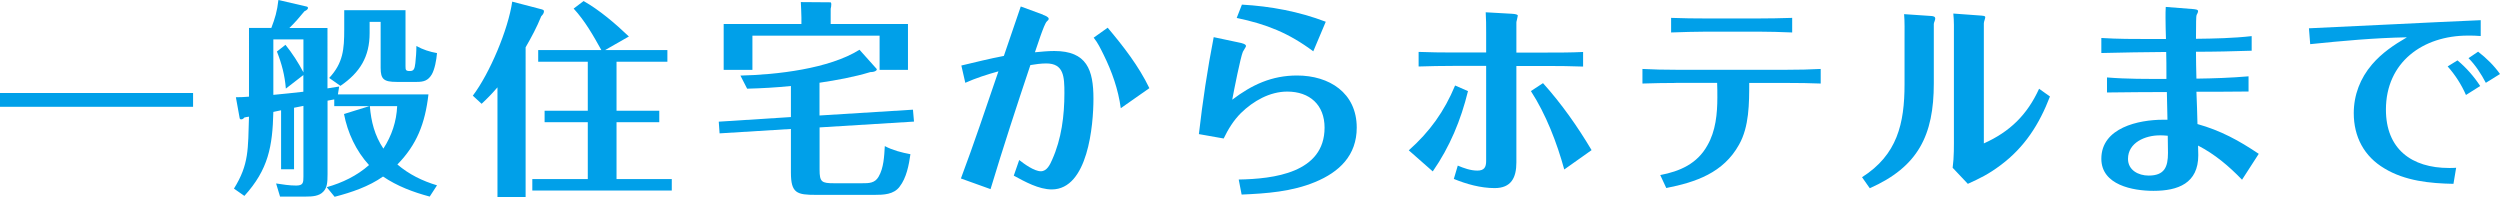
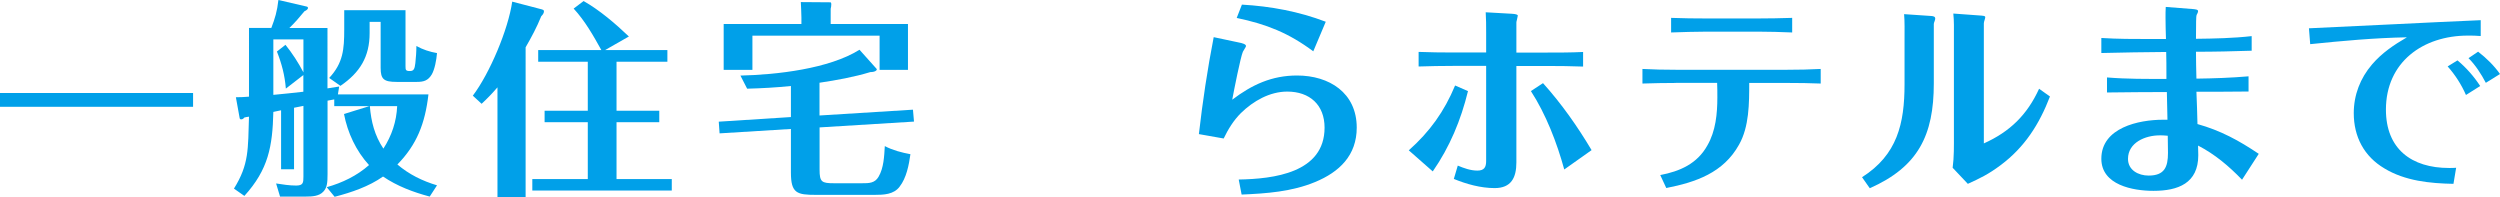
<svg xmlns="http://www.w3.org/2000/svg" width="335.75" height="26.49" viewBox="0 0 335.75 26.49">
  <defs>
    <style>.d{fill:#00a0e9;}</style>
  </defs>
  <g id="a" />
  <g id="b">
    <g id="c">
      <g>
        <path class="d" d="M25.93,12.49v1.85H0v-1.85H25.93Z" />
        <path class="d" d="M57.54,12.68c-.45,3.92-1.57,6.75-4.17,9.41,1.57,1.34,3.36,2.21,5.32,2.8l-.98,1.51c-2.21-.59-4.37-1.4-6.27-2.69-1.9,1.34-4.23,2.13-6.5,2.72l-1.06-1.29c2.1-.59,4.06-1.54,5.68-2.97-1.74-1.9-2.88-4.34-3.36-6.86l3.42-1.06h-4.73v-.9c-.28,.06-.59,.11-.9,.17v9.86c0,1.15-.06,1.82-.56,2.35-.56,.62-1.51,.67-2.32,.67h-3.5l-.53-1.76c.9,.14,1.79,.28,2.69,.28,.95,0,.98-.39,.98-1.2V14.22l-1.26,.25v8.26h-1.74v-7.92l-1.04,.22c-.11,4.65-.67,7.73-3.89,11.28l-1.4-.98c2.04-3.28,1.88-5.29,2.02-9.66-.22,.03-.42,.06-.62,.11-.11,.14-.25,.25-.42,.25-.11,0-.2-.03-.22-.2l-.5-2.77c.59,0,1.18-.03,1.76-.08V3.75h3c.48-1.26,.78-2.21,.95-3.75l3.75,.87c.14,.03,.22,.08,.22,.2,0,.22-.31,.36-.48,.45-.64,.78-1.29,1.54-2.02,2.24h5.12V11.87c.53-.08,1.06-.17,1.57-.25l-.17,1.06h12.15Zm-16.8-7.39h-4.03v7.45c1.34-.14,2.69-.25,4.03-.42v-2.24l-2.35,1.82c-.14-1.79-.56-3.36-1.2-4.98l1.15-.9c.9,1.12,1.74,2.41,2.41,3.7V5.29Zm13.72-3.92v7.53c0,.5,.03,.64,.59,.64,.5,0,.64-.25,.73-1.06,.08-.76,.14-1.51,.14-2.3,.87,.48,1.79,.78,2.77,.95-.08,.95-.31,2.18-.7,2.86-.5,.84-1.09,1.01-2.02,1.01h-2.69c-1.74,0-2.16-.36-2.16-1.88V2.94h-1.48v1.51c0,3.16-1.29,5.29-3.92,7.08l-1.51-1.06c1.88-2.02,2.02-3.86,2.02-6.52V1.37h8.23Zm-2.97,18.59c1.12-1.74,1.76-3.64,1.85-5.71h-3.67c.17,2.07,.64,3.95,1.82,5.71Z" />
        <path class="d" d="M70.59,26.49h-3.78V11.73c-.67,.78-1.37,1.51-2.13,2.21l-1.18-1.09c2.27-3,4.76-8.9,5.29-12.63l3.98,1.04c.28,.08,.28,.17,.28,.28,0,.25-.2,.48-.36,.64-.59,1.46-1.32,2.83-2.1,4.17V26.49ZM89.63,6.72v1.57h-6.83v6.58h5.74v1.54h-5.74v7.64h7.42v1.54h-18.73v-1.54h7.45v-7.64h-5.8v-1.54h5.8v-6.58h-6.66v-1.57h8.48c-1.09-1.96-2.18-3.89-3.72-5.57l1.34-1.01c2.16,1.23,4.23,3,6.08,4.76l-3.19,1.82h8.37Z" />
        <path class="d" d="M110.07,15.51l12.54-.78,.14,1.6-12.68,.78v5.68c0,1.65,.28,1.82,1.93,1.82h3.78c.9,0,1.71,0,2.21-.87,.7-1.18,.76-2.77,.84-4.12,1.06,.56,2.27,.87,3.44,1.09-.2,1.43-.53,3.19-1.46,4.37-.78,1.04-2.13,1.09-3.36,1.09h-7.84c-2.58,0-3.39-.2-3.39-3v-5.85l-9.58,.59-.11-1.57,9.69-.62v-4.17c-1.96,.2-3.92,.31-5.88,.36l-.9-1.76c4.82-.11,11.9-.9,15.99-3.47l2.13,2.38c.17,.17,.2,.22,.2,.28,0,.08-.2,.34-.87,.34-2.21,.67-4.54,1.09-6.83,1.43v4.4Zm11.87-12.29v6.16h-3.81V4.79h-17.08v4.59h-3.86V3.22h10.44v-.87c0-.7-.06-1.37-.08-2.07l3.98,.03c.11,0,.11,.22,.11,.28,0,.2-.03,.39-.08,.59V3.22h10.39Z" />
-         <path class="d" d="M140.08,1.99c.22,.08,.76,.28,.76,.53,0,.11-.06,.2-.25,.36-.39,.36-1.34,3.44-1.6,4.14,.87-.08,1.74-.17,2.6-.17,4.37,0,5.26,2.52,5.26,6.41,0,3.53-.73,12.18-5.6,12.18-1.74,0-3.61-1.04-5.1-1.85l.73-2.1c.67,.53,2.02,1.51,2.91,1.51,.81,0,1.23-.9,1.51-1.54,1.26-2.8,1.65-5.91,1.65-8.96,0-2.21-.08-3.98-2.44-3.98-.73,0-1.43,.11-2.13,.22-1.85,5.52-3.67,11.09-5.35,16.66l-3.98-1.43c1.79-4.76,3.39-9.58,5.04-14.39-1.51,.42-3.02,.9-4.45,1.54l-.53-2.32c1.9-.45,3.78-.92,5.71-1.29l2.27-6.64,2.97,1.09Zm10.44,12.54c-.34-2.52-1.18-4.9-2.3-7.17-.39-.78-.78-1.62-1.34-2.3l1.88-1.34c2.1,2.49,4.17,5.15,5.6,8.12l-3.84,2.69Z" />
        <path class="d" d="M166.35,24.11c4.65-.08,11.54-.87,11.54-6.97,0-3.05-1.99-4.84-5.01-4.84-2.35,0-4.56,1.26-6.22,2.88-1.01,1.01-1.71,2.16-2.32,3.42l-3.33-.59c.5-4.37,1.15-8.71,1.99-13.02l3.3,.7c.59,.11,1.04,.25,1.04,.5,0,.11-.28,.48-.42,.76-.31,.7-1.2,5.18-1.43,6.44,2.66-2.02,5.32-3.25,8.71-3.25,4.31,0,8.01,2.32,8.01,7,0,3.72-2.32,5.96-5.6,7.31-3.11,1.29-6.52,1.54-9.86,1.68l-.39-2.02Zm10.02-17.22c-3.3-2.46-6.27-3.64-10.28-4.48l.7-1.79c3.86,.22,7.64,.92,11.26,2.3l-1.68,3.98Z" />
        <path class="d" d="M197.15,12.24c-.95,3.89-2.44,7.48-4.73,10.78l-3.22-2.83c2.83-2.52,4.76-5.21,6.22-8.71l1.74,.76Zm5.91-10.39c.5,.03,.78,.11,.78,.25,0,.06-.08,.42-.11,.53-.06,.2-.08,.34-.08,.39V7.06h4.09c1.62,0,3.25,0,4.87-.08v1.96c-1.6-.06-3.19-.08-4.79-.08h-4.17v12.96c0,2.04-.7,3.44-2.91,3.44-1.88,0-3.78-.53-5.49-1.23l.53-1.79c.81,.34,1.71,.67,2.63,.67s1.18-.45,1.18-1.29V8.85h-4.48c-1.54,0-3.05,.03-4.59,.08v-1.96c1.54,.06,3.05,.08,4.59,.08h4.48v-2.66c0-.92,0-1.85-.06-2.74l3.53,.2Zm4.17,9.32c2.49,2.77,4.62,5.8,6.52,8.99l-3.67,2.6c-.98-3.58-2.46-7.42-4.48-10.53l1.62-1.06Z" />
        <path class="d" d="M225.06,11.14c-1.48,0-3,.03-4.48,.08v-1.96c1.48,.08,2.97,.11,4.48,.11h14.98c1.51,0,3-.03,4.48-.11v1.96c-1.46-.06-2.94-.08-4.42-.08h-5.18c0,2.72,0,5.88-1.37,8.29-2.1,3.78-5.8,5.04-9.77,5.82l-.81-1.74c2.63-.5,4.96-1.51,6.33-3.98,1.12-1.93,1.34-4.26,1.34-6.47,0-.64,0-1.29-.03-1.93h-5.54Zm-.64-8.74c1.6,.06,3.16,.08,4.76,.08h6.83c1.57,0,3.11-.03,4.68-.08v1.96c-1.51-.06-3.05-.11-4.56-.11h-6.94c-1.57,0-3.16,.06-4.76,.11v-1.96Z" />
        <path class="d" d="M250.07,23.8c4.73-3,5.71-7.2,5.71-12.49V5.26c0-.98,.03-2.44-.06-3.36l3.7,.25c.25,.03,.48,.08,.48,.34,0,.11-.03,.2-.08,.34-.06,.14-.11,.31-.11,.39v7.98c0,6.97-2.1,11.2-8.6,14.08l-1.04-1.48Zm16.07-21.7c.36,.03,.48,.08,.48,.2,0,.08-.03,.2-.08,.36-.06,.17-.11,.36-.11,.48V19.26c3.5-1.57,5.82-3.84,7.42-7.34l1.46,1.04c-1.43,3.72-3.39,6.8-6.61,9.21-1.68,1.26-2.83,1.79-4.42,2.52l-2.04-2.16c.2-1.46,.17-2.97,.17-4.42V4.87c0-1.01,.03-2.04-.08-3.05l3.84,.28Z" />
        <path class="d" d="M301.11,24.14c-1.76-1.82-3.64-3.42-5.91-4.59,0,.45,.03,.87,.03,1.29,0,3.78-2.72,4.79-6.02,4.79-2.77,0-7-.78-7-4.31,0-4.17,5.01-5.24,8.29-5.24h.59c-.03-1.23-.06-2.49-.08-3.72-2.69,0-5.35,.03-8.04,.06v-2.02c2.66,.22,5.32,.2,7.98,.2v-.62c0-1.01,0-2.02-.03-3-2.91,.03-5.8,.06-8.71,.14v-2.02c2.21,.14,4.37,.14,6.55,.14h2.13c-.03-.98-.06-1.93-.06-2.88,0-.48,0-.95,.03-1.43l3.58,.28c.36,.03,.76,.06,.76,.28,0,.17-.11,.36-.2,.53-.06,.11-.08,1.09-.08,3.19,2.49-.03,5.01-.08,7.48-.36v1.96c-2.49,.08-4.98,.14-7.48,.14,0,1.2,.03,2.41,.06,3.61,2.32-.03,4.68-.11,7-.31v2.04c-2.32,.03-4.65,.03-7,.03,.06,1.46,.11,2.91,.14,4.34,3.11,.87,5.57,2.21,8.23,4l-2.24,3.47Zm-11.09-5.96c-1.88,0-4.23,.95-4.23,3.16,0,1.51,1.4,2.24,2.77,2.24,2.13,0,2.6-1.15,2.6-3.05,0-.76-.03-1.54-.03-2.3-.36-.03-.76-.06-1.12-.06Z" />
        <path class="d" d="M333.17,4.84c-.59-.06-1.15-.06-1.74-.06-6.02,0-11,3.56-11,9.94,0,5.29,3.44,7.84,8.48,7.84,.31,0,.64,0,.95-.03l-.36,2.16c-3.16-.06-6.5-.39-9.27-2.07-2.74-1.62-4.12-4.26-4.12-7.42,0-2.44,.87-4.7,2.46-6.55,1.32-1.54,2.94-2.63,4.68-3.64-4.34,.08-8.68,.48-12.99,.92l-.17-2.13c7.7-.34,15.37-.76,23.07-1.09v2.13Zm-1.99,7.92c-.59-1.37-1.46-2.72-2.46-3.84l1.32-.81c1.18,.98,2.21,2.16,3.05,3.44l-1.9,1.2Zm2.66-1.65c-.62-1.18-1.37-2.35-2.32-3.3l1.29-.87c1.12,.87,2.13,1.85,2.94,3l-1.9,1.18Z" />
      </g>
    </g>
  </g>
</svg>